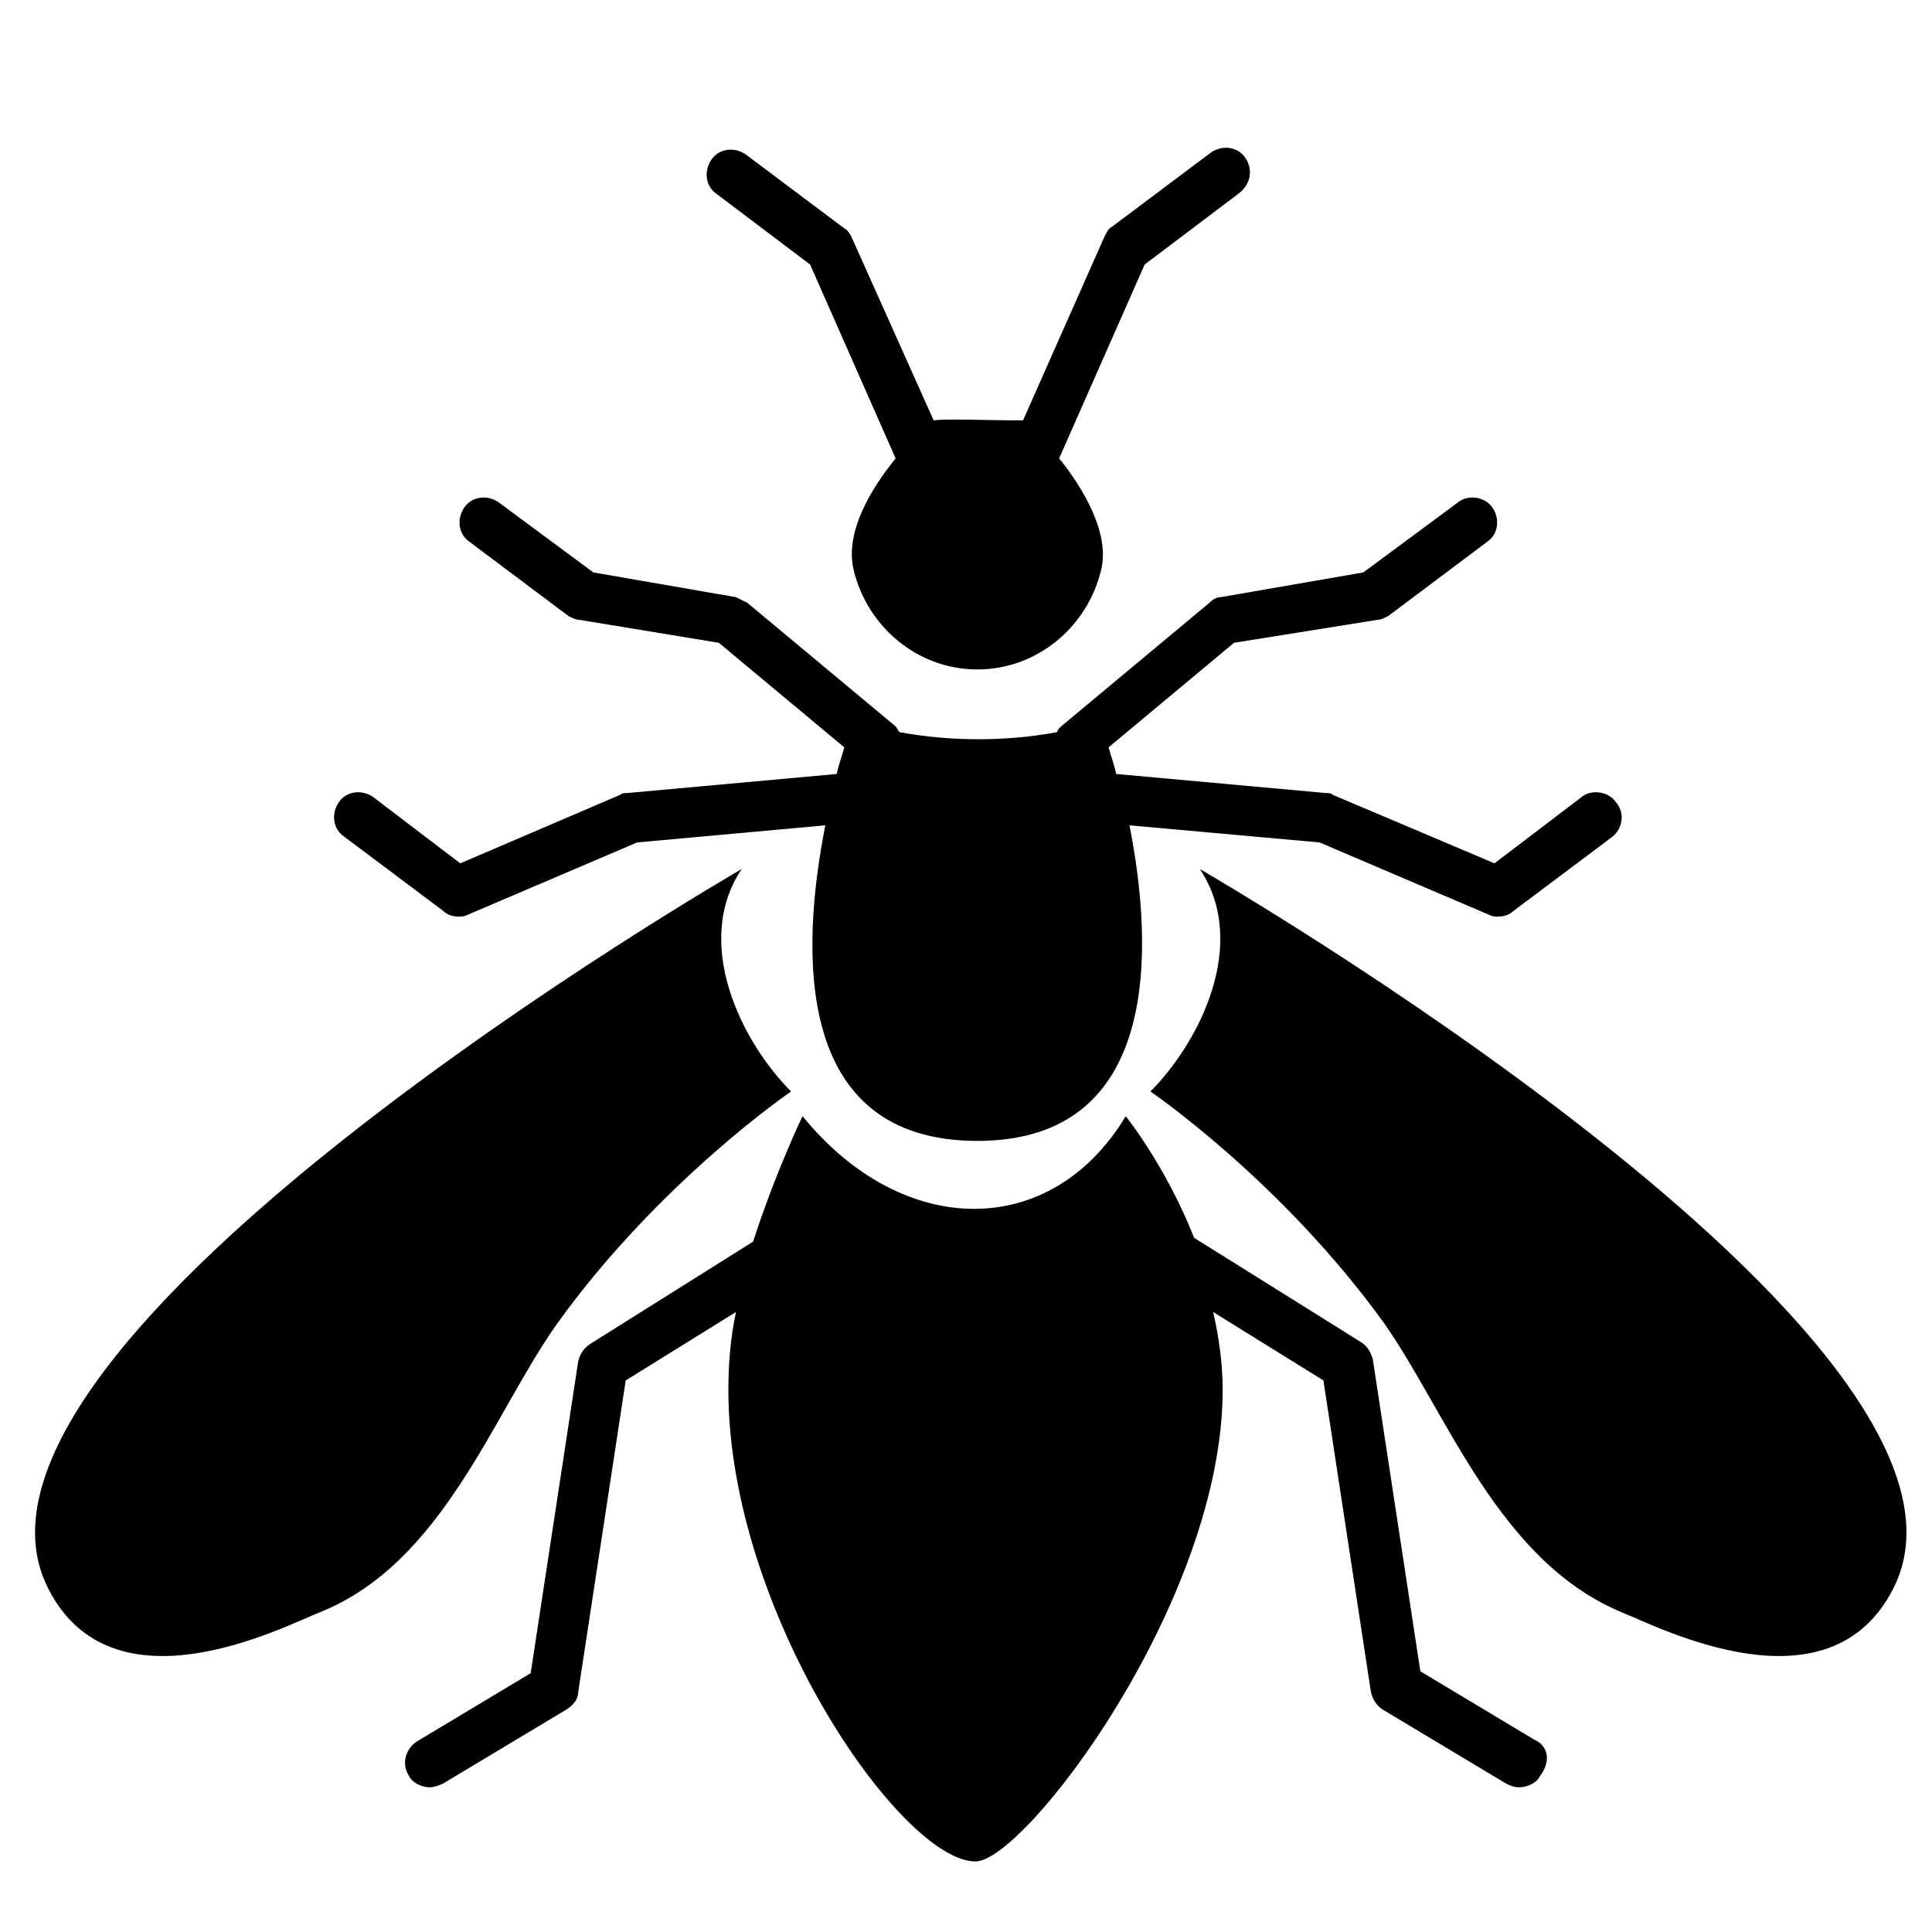
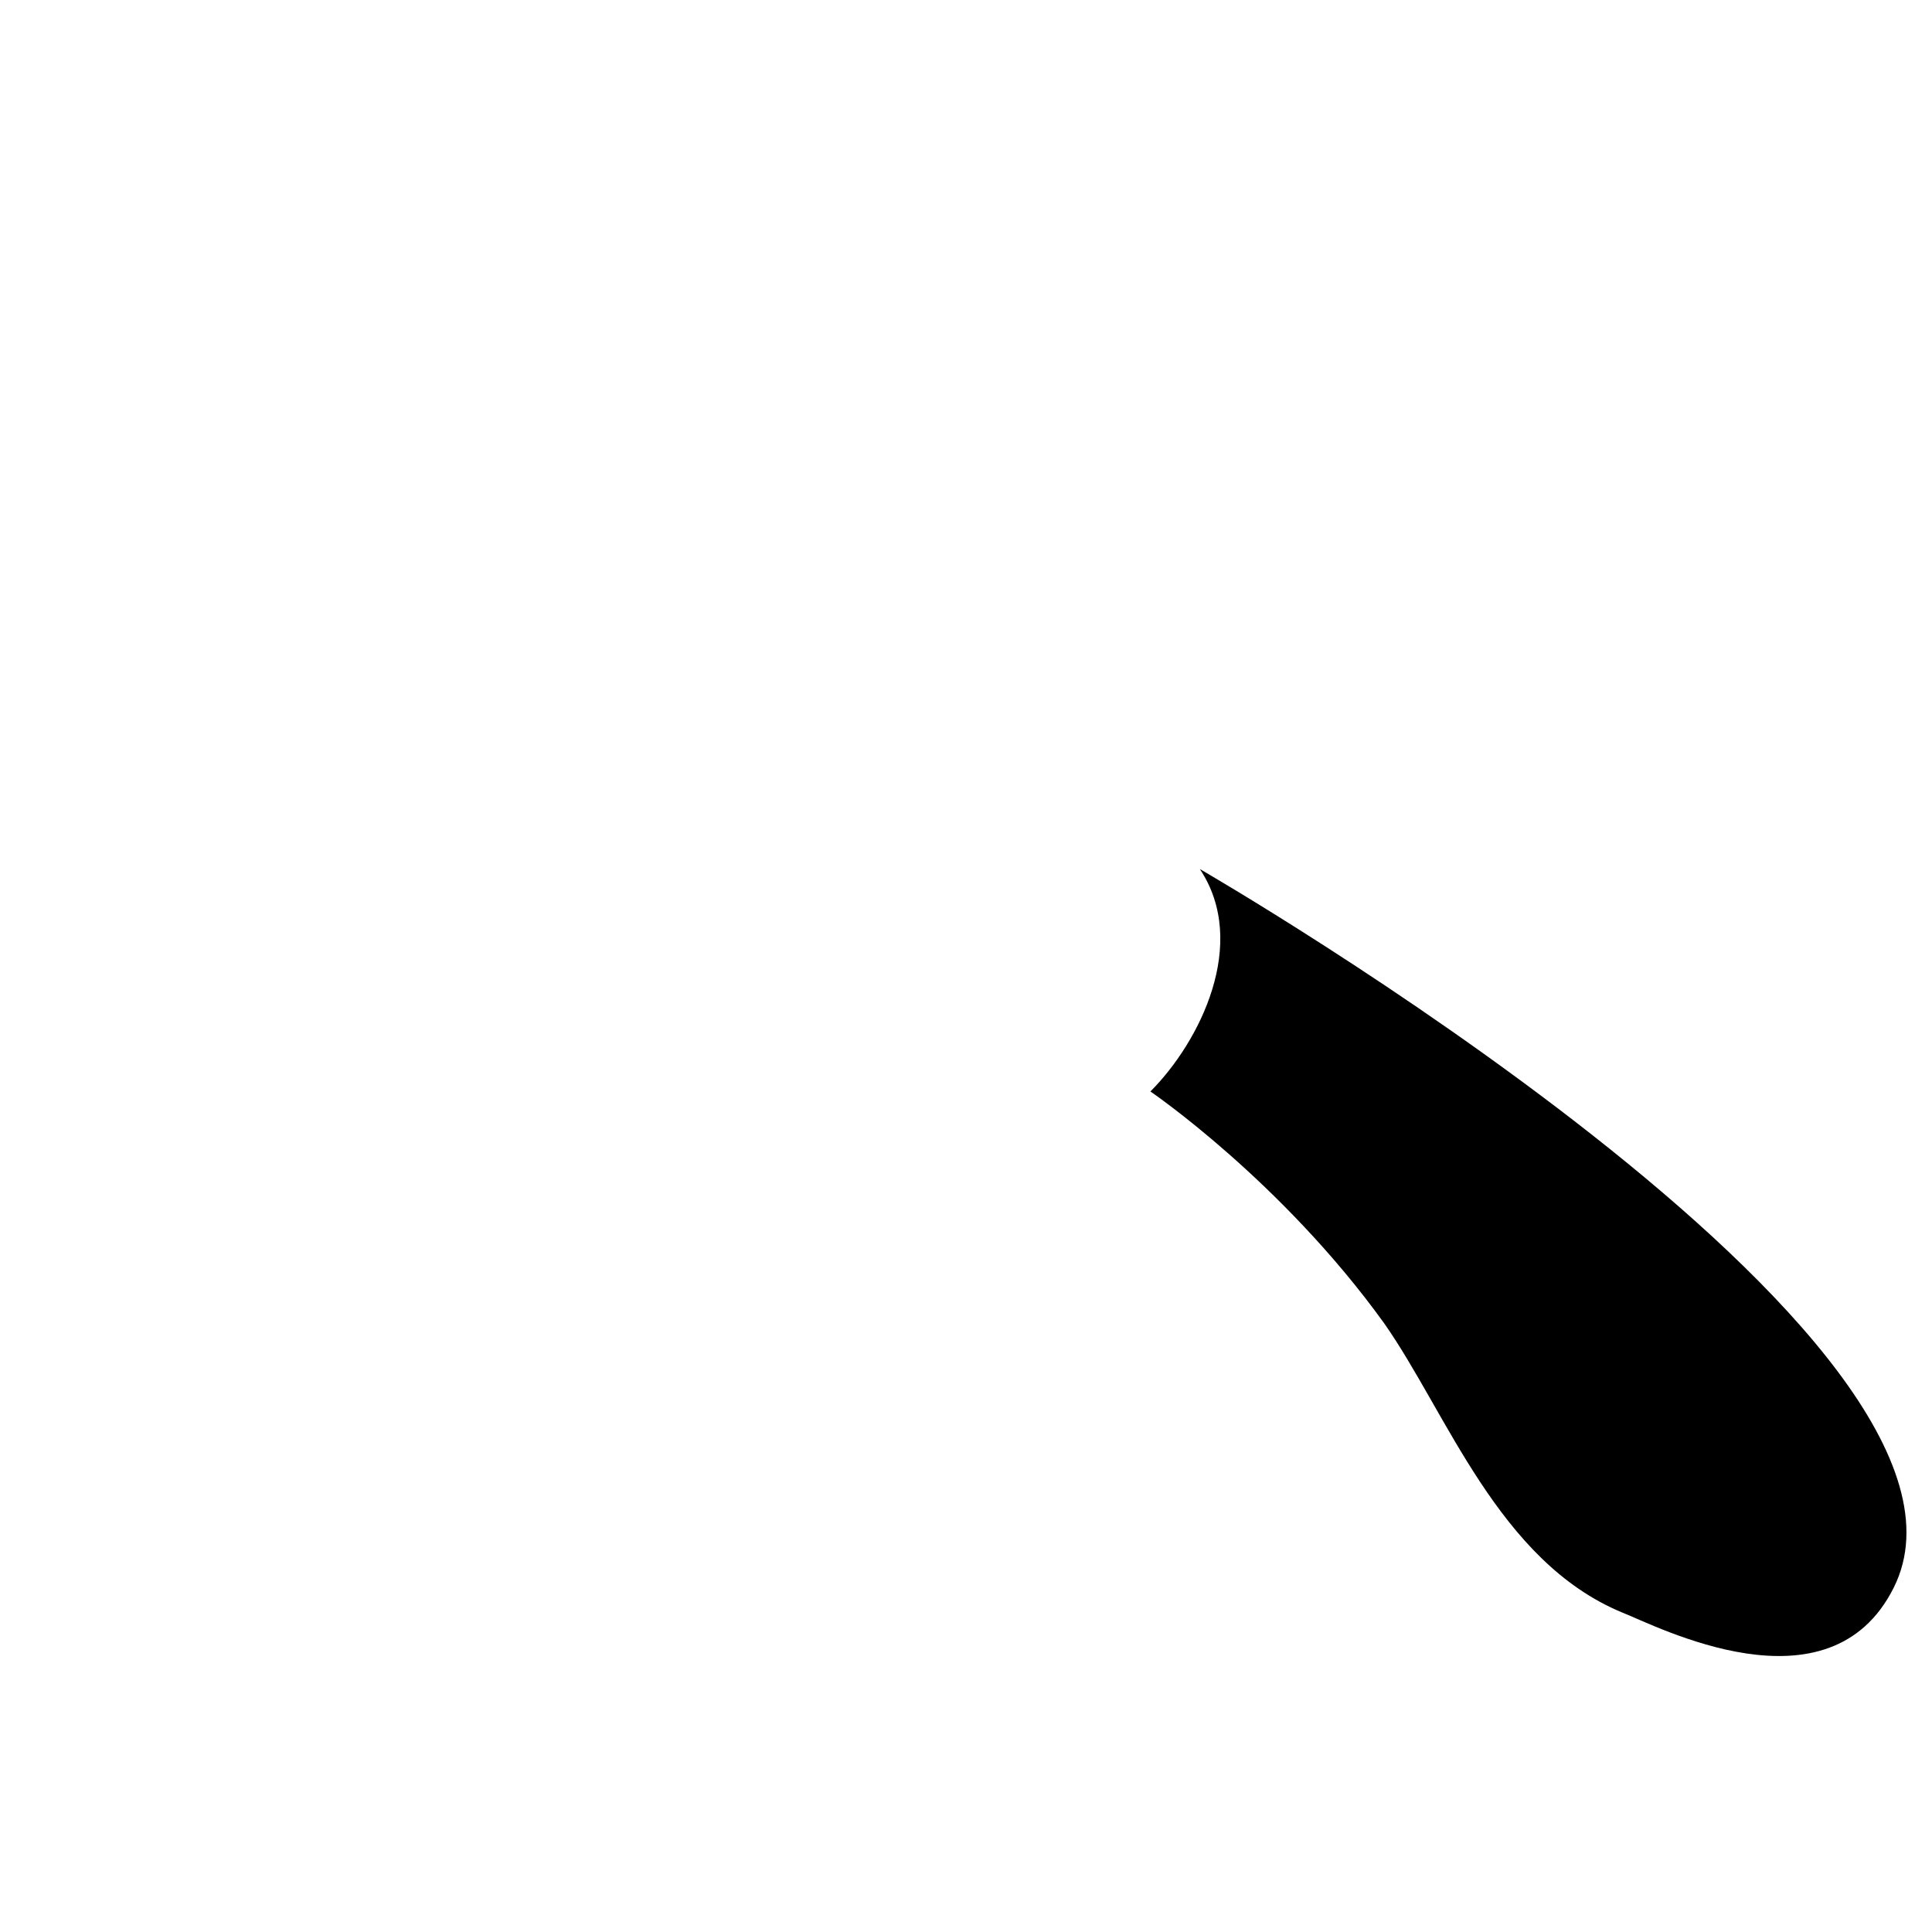
<svg xmlns="http://www.w3.org/2000/svg" fill="#000000" width="800px" height="800px" version="1.1" viewBox="144 144 512 512">
  <g>
-     <path d="m448.87 433.25c13.098-13.098 26.199-39.297 13.098-58.945 0 0 216.64 124.95 183.89 190.44-17.129 34.258-62.977 10.078-72.043 6.551-32.746-13.605-46.352-52.902-62.977-76.582-27.203-37.785-61.969-61.465-61.969-61.465z" />
-     <path d="m353.65 433.25c-13.098-13.098-26.199-39.297-13.098-58.945 0 0-216.64 124.95-183.89 190.44 17.129 34.258 62.977 10.078 72.043 6.551 32.746-13.098 45.848-52.395 62.977-76.578 27.207-37.789 61.969-61.469 61.969-61.469z" />
-     <path d="m550.64 605.05-30.23-18.137-12.594-82.625c-0.504-2.016-1.512-3.527-3.023-4.535l-44.332-27.711c-7.559-19.145-18.137-32.242-18.137-32.242-19.648 32.746-58.945 32.746-85.648 0 0 0-7.055 14.609-13.098 33.25l-43.328 27.207c-1.512 1.008-2.519 2.519-3.023 4.535l-12.594 82.625-30.23 18.137c-3.023 2.016-4.031 6.047-2.016 9.07 1.008 2.016 3.527 3.023 5.543 3.023 1.008 0 2.519-0.504 3.527-1.008l32.746-19.648c1.512-1.008 3.023-2.519 3.023-4.535l12.594-82.625 29.223-18.137c-1.512 7.055-2.016 14.105-2.016 20.656 0 58.945 45.848 124.95 65.496 124.95 13.098 0 65.496-69.023 65.496-124.95 0-7.055-1.008-14.105-2.519-20.656l29.223 18.137 12.594 82.625c0.504 2.016 1.512 3.527 3.023 4.535l32.746 19.648c1.008 0.504 2.016 1.008 3.527 1.008 2.016 0 4.535-1.008 5.543-3.023 3.019-4.035 2.012-8.066-1.516-9.574z" />
-     <path d="m572.3 356.67c-2.016-3.023-6.551-3.527-9.07-1.512l-23.176 17.633-42.82-18.137c-0.504-0.504-1.512-0.504-2.016-0.504l-55.418-5.039c-0.504-2.519-1.512-5.039-2.016-7.055l33.25-27.711 37.785-6.047c1.008 0 2.016-0.504 3.023-1.008l26.199-19.648c3.023-2.016 3.527-6.047 1.512-9.07-2.016-3.023-6.551-3.527-9.07-1.512l-25.191 18.641-37.785 6.551c-1.008 0-2.016 0.504-3.023 1.512l-39.297 32.746c-0.504 0.504-1.008 1.008-1.008 1.512-13.602 2.519-28.215 2.519-41.816 0-0.504-0.504-0.504-1.008-1.008-1.512l-39.297-32.746c-1.008-0.504-2.016-1.008-3.023-1.512l-37.785-6.551-25.191-18.641c-3.023-2.016-7.055-1.512-9.07 1.512-2.016 3.023-1.512 7.055 1.512 9.07l26.199 19.648c1.008 0.504 2.016 1.008 3.023 1.008l36.781 6.051 33.25 27.711c-0.504 2.016-1.512 4.535-2.016 7.055l-55.418 5.039c-0.504 0-1.512 0-2.016 0.504l-42.32 18.137-23.176-17.633c-3.023-2.016-7.055-1.512-9.07 1.512-2.016 3.023-1.512 7.055 1.512 9.07l26.199 19.648c1.008 1.008 2.519 1.512 4.031 1.512 1.008 0 1.512 0 2.519-0.504l44.84-19.145 49.879-4.535c-6.551 33.25-8.566 83.633 40.305 83.633 48.367 0 46.855-50.383 40.305-83.633l50.383 4.535 44.84 19.145c1.008 0.504 1.512 0.504 2.519 0.504 1.512 0 3.023-0.504 4.031-1.512l26.199-19.648c2.512-2.023 3.519-6.051 1-9.074z" />
-     <path d="m474.06 185.88c-2.016-3.023-6.047-3.527-9.07-1.512l-26.199 19.648c-1.008 0.504-1.512 1.512-2.016 2.519l-21.664 48.871c-10.578 0-20.152-0.504-23.68 0l-21.664-48.367c-0.504-1.008-1.008-2.016-2.016-2.519l-26.199-19.648c-3.023-2.016-7.055-1.512-9.07 1.512-2.016 3.023-1.512 7.055 1.512 9.07l24.688 18.641 22.672 51.387c-6.551 8.062-13.602 19.648-11.082 29.727 3.527 14.609 16.625 26.199 32.746 26.199s29.223-11.586 32.746-26.199c2.519-9.574-4.535-21.664-11.082-29.727l22.672-51.387 24.688-18.641c3.531-2.519 4.035-6.551 2.019-9.574z" />
+     <path d="m448.87 433.25c13.098-13.098 26.199-39.297 13.098-58.945 0 0 216.64 124.95 183.89 190.44-17.129 34.258-62.977 10.078-72.043 6.551-32.746-13.605-46.352-52.902-62.977-76.582-27.203-37.785-61.969-61.465-61.969-61.465" />
  </g>
</svg>